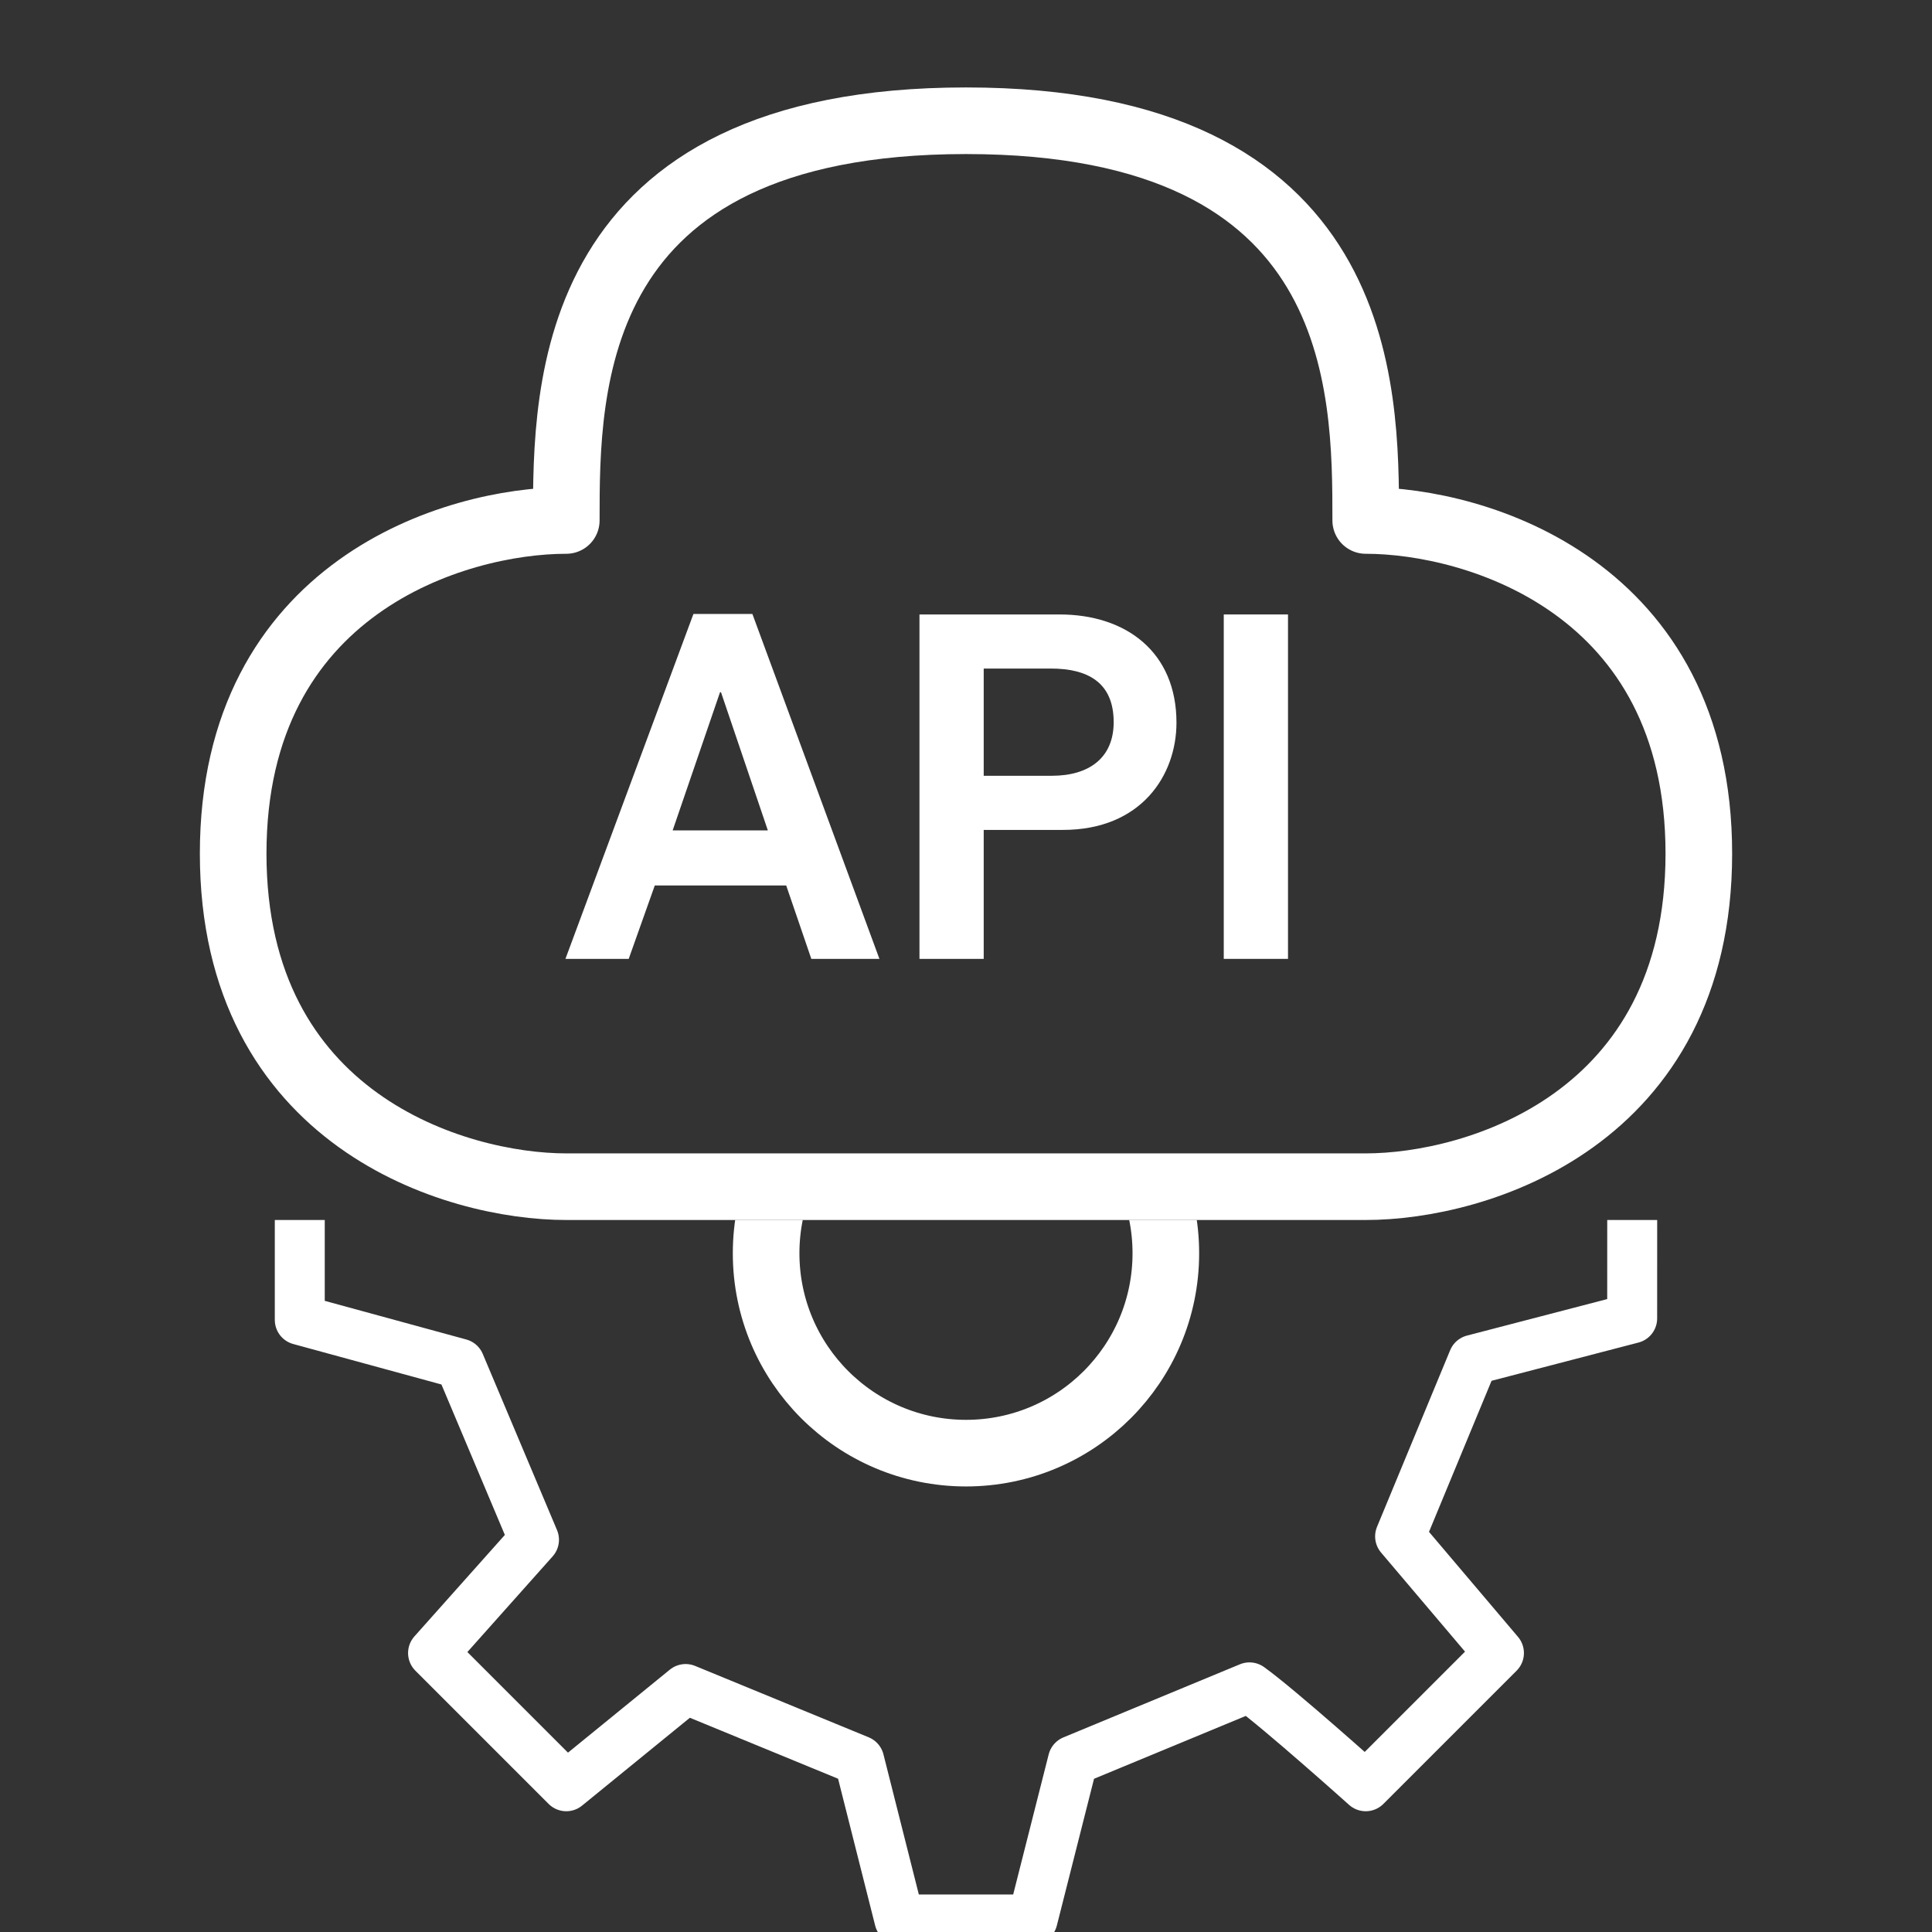
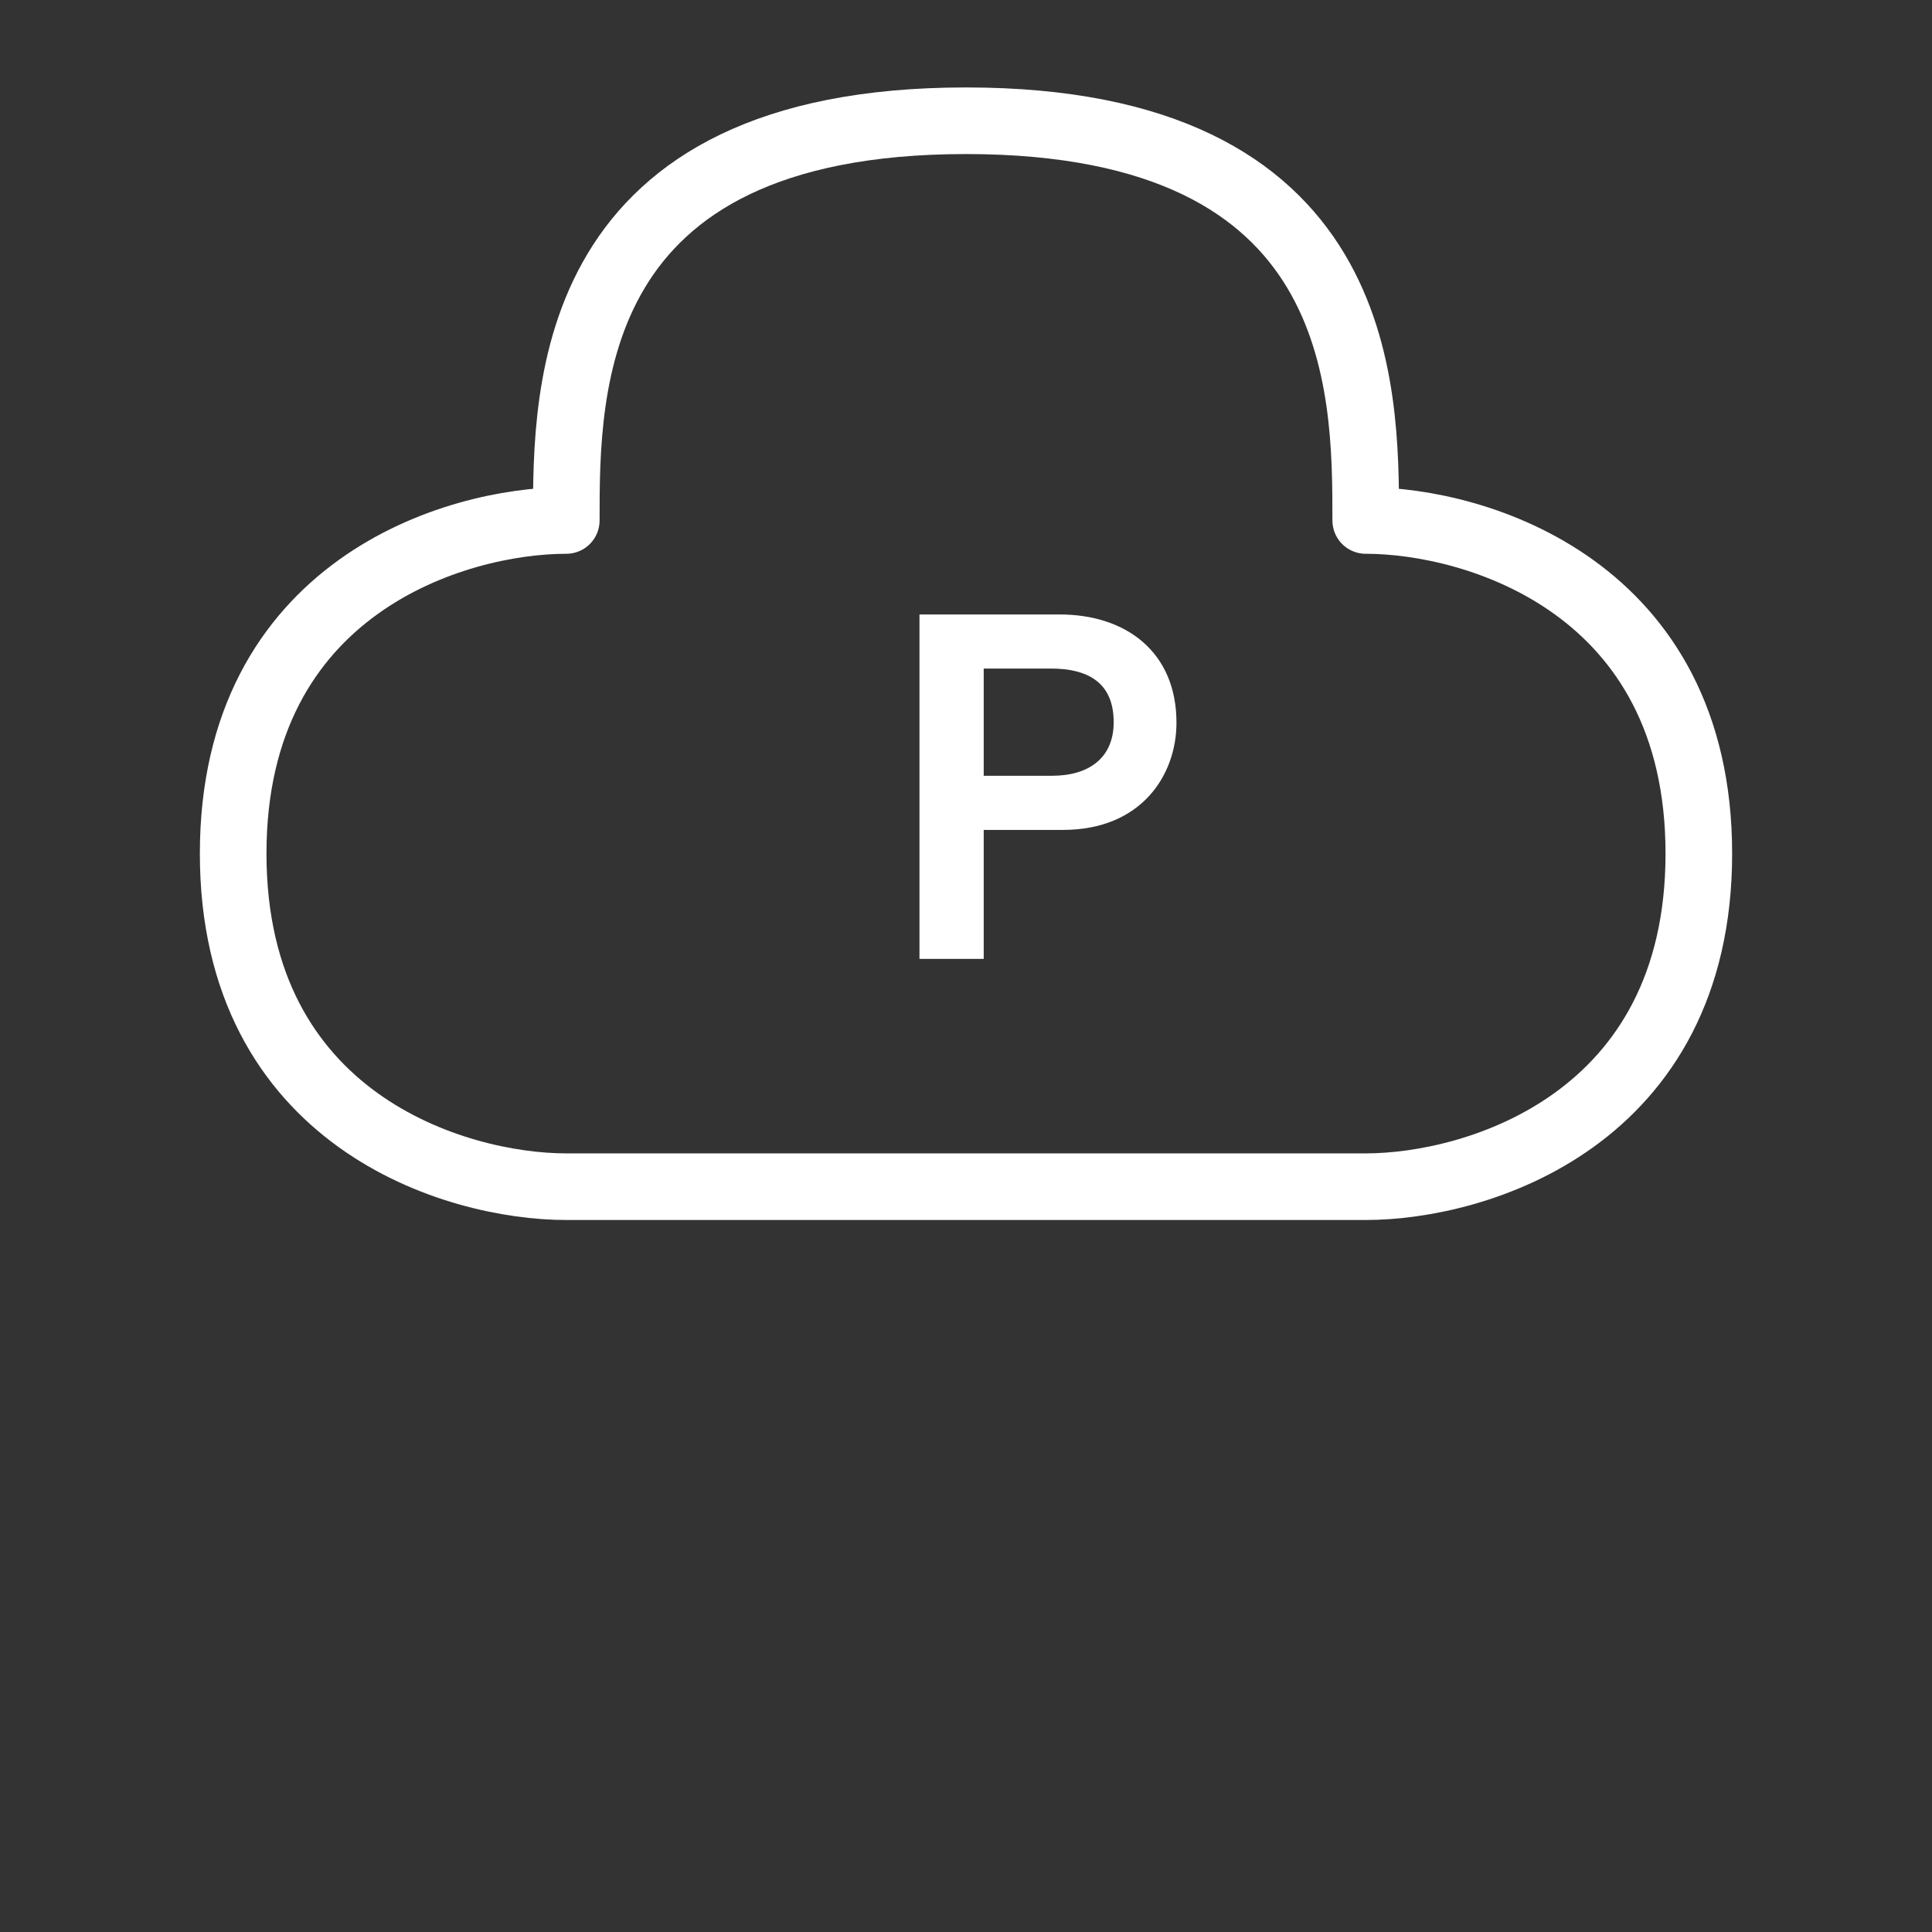
<svg xmlns="http://www.w3.org/2000/svg" width="48" height="48" viewBox="0 0 48 48" fill="none">
  <rect x="0" y="0" width="48" height="48" fill="#333333" stroke="none" />
  <g clip-path="url(#clip0_15503_42613)">
    <path d="M24 3C14.069 3 14.069 9.621 14.069 12.931C11.31 12.931 5.793 14.586 5.793 21.207C5.793 27.828 11.31 29.483 14.069 29.483H33.931C36.69 29.483 42.207 27.828 42.207 21.207C42.207 14.586 36.69 12.931 33.931 12.931C33.931 9.621 33.931 3 24 3Z" stroke="white" stroke-width="1.655" stroke-linejoin="round" />
-     <path d="M30.404 23.823V15.266H32V23.823H30.404Z" fill="white" />
+     <path d="M30.404 23.823V15.266H32H30.404Z" fill="white" />
    <path d="M22.844 23.823V15.266H26.324C27.981 15.266 29.229 16.202 29.229 17.954C29.229 19.262 28.353 20.619 26.408 20.619H24.44V23.823H22.844ZM24.44 19.274H26.132C27.056 19.274 27.669 18.83 27.669 17.942C27.669 16.934 26.997 16.61 26.108 16.61H24.44V19.274Z" fill="white" />
-     <path d="M14.048 23.823L17.228 15.254H18.693L21.849 23.823H20.157L19.533 21.999H16.268L15.62 23.823H14.048ZM16.712 20.631H19.077L17.913 17.198H17.889L16.712 20.631Z" fill="white" />
    <g clip-path="url(#clip1_15503_42613)">
-       <path d="M24 36.103C26.742 36.103 28.965 33.88 28.965 31.137C28.965 28.395 26.742 26.172 24 26.172C21.258 26.172 19.034 28.395 19.034 31.137C19.034 33.88 21.258 36.103 24 36.103Z" stroke="white" stroke-width="1.655" stroke-linecap="round" stroke-linejoin="round" />
-       <path d="M36.616 28.482L34.8 24.095L37.241 21.207L33.931 17.896L31.059 20.351L26.578 18.508L25.548 14.586H22.313L21.267 18.56L16.89 20.405L14.069 17.896L10.759 21.207L13.164 24.168L11.375 28.566L7.448 29.483V32.793L11.422 33.878L13.267 38.255L10.759 41.069L14.069 44.379L17.034 41.963L21.347 43.737L22.345 47.689H25.655L26.656 43.739L31.043 41.922C31.774 42.445 33.931 44.379 33.931 44.379L37.241 41.069L34.785 38.171L36.602 33.783L40.551 32.755L40.552 29.483L36.616 28.482Z" stroke="white" stroke-width="1.241" stroke-linecap="round" stroke-linejoin="round" />
-     </g>
+       </g>
  </g>
  <defs>
    <clipPath id="clip0_15503_42613">
      <rect width="48" height="48" fill="white" />
    </clipPath>
    <clipPath id="clip1_15503_42613">
-       <rect width="39.724" height="20.69" fill="white" transform="translate(4.138 30.311)" />
-     </clipPath>
+       </clipPath>
  </defs>
</svg>